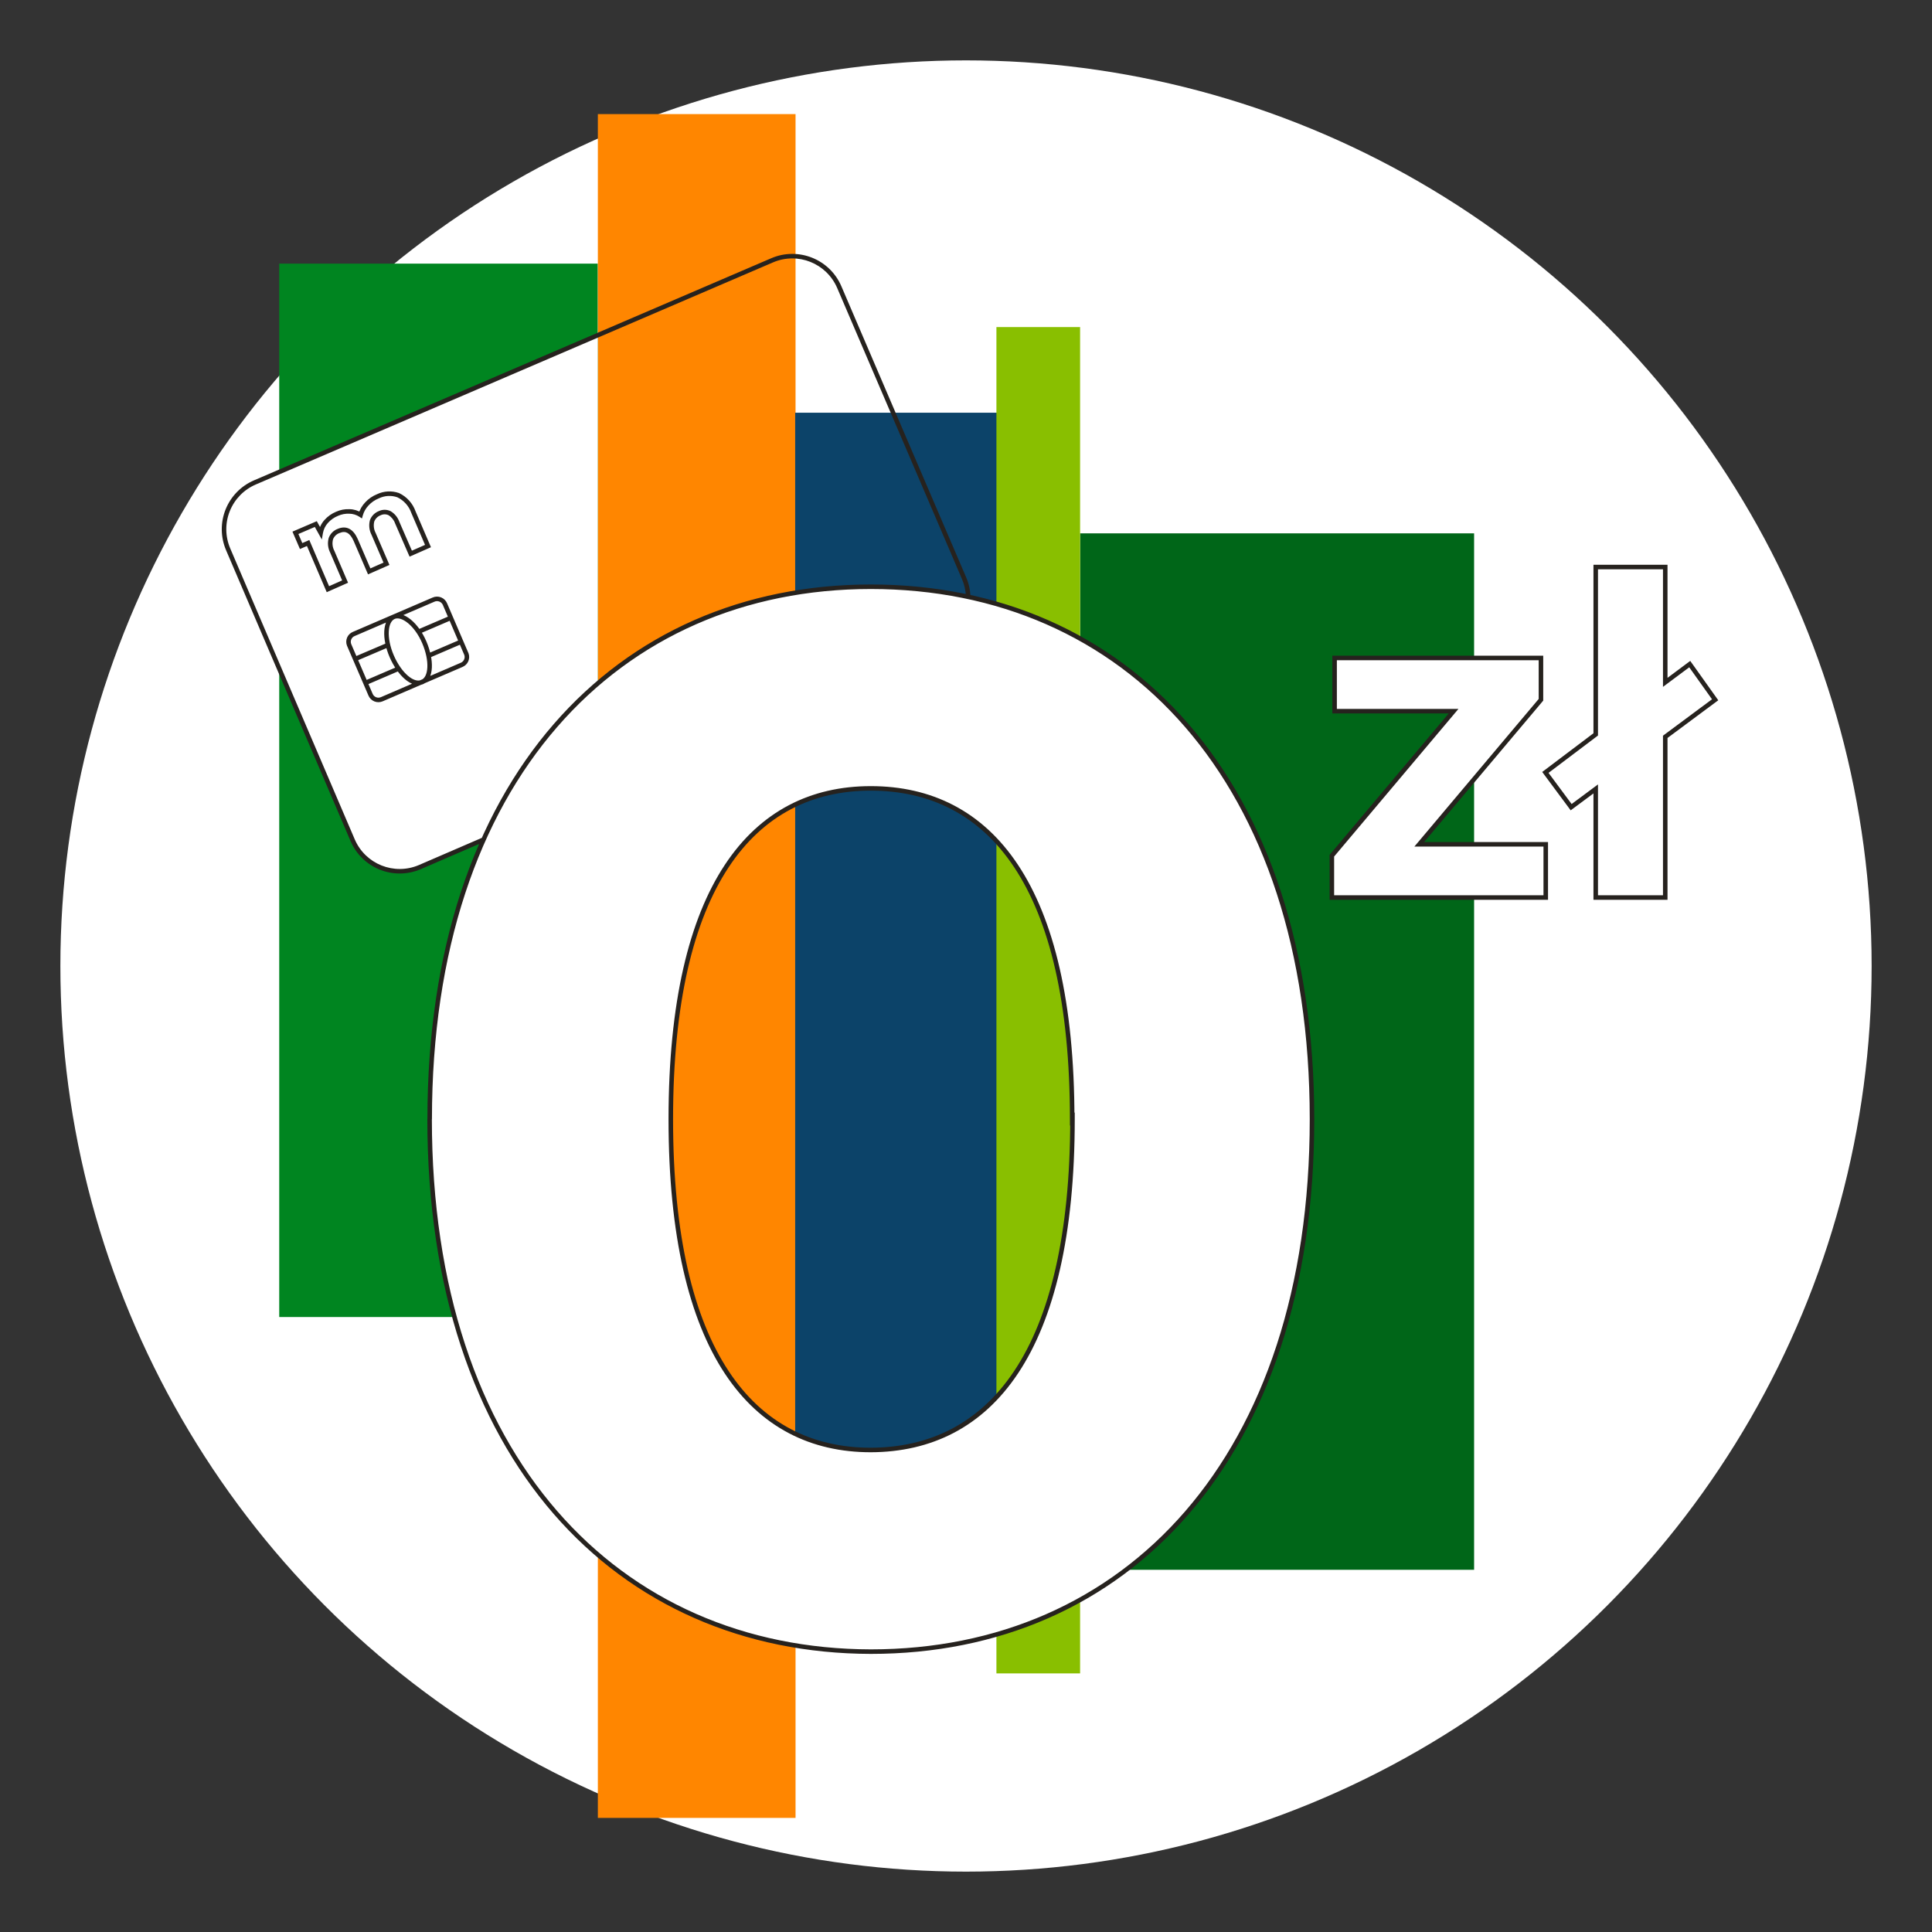
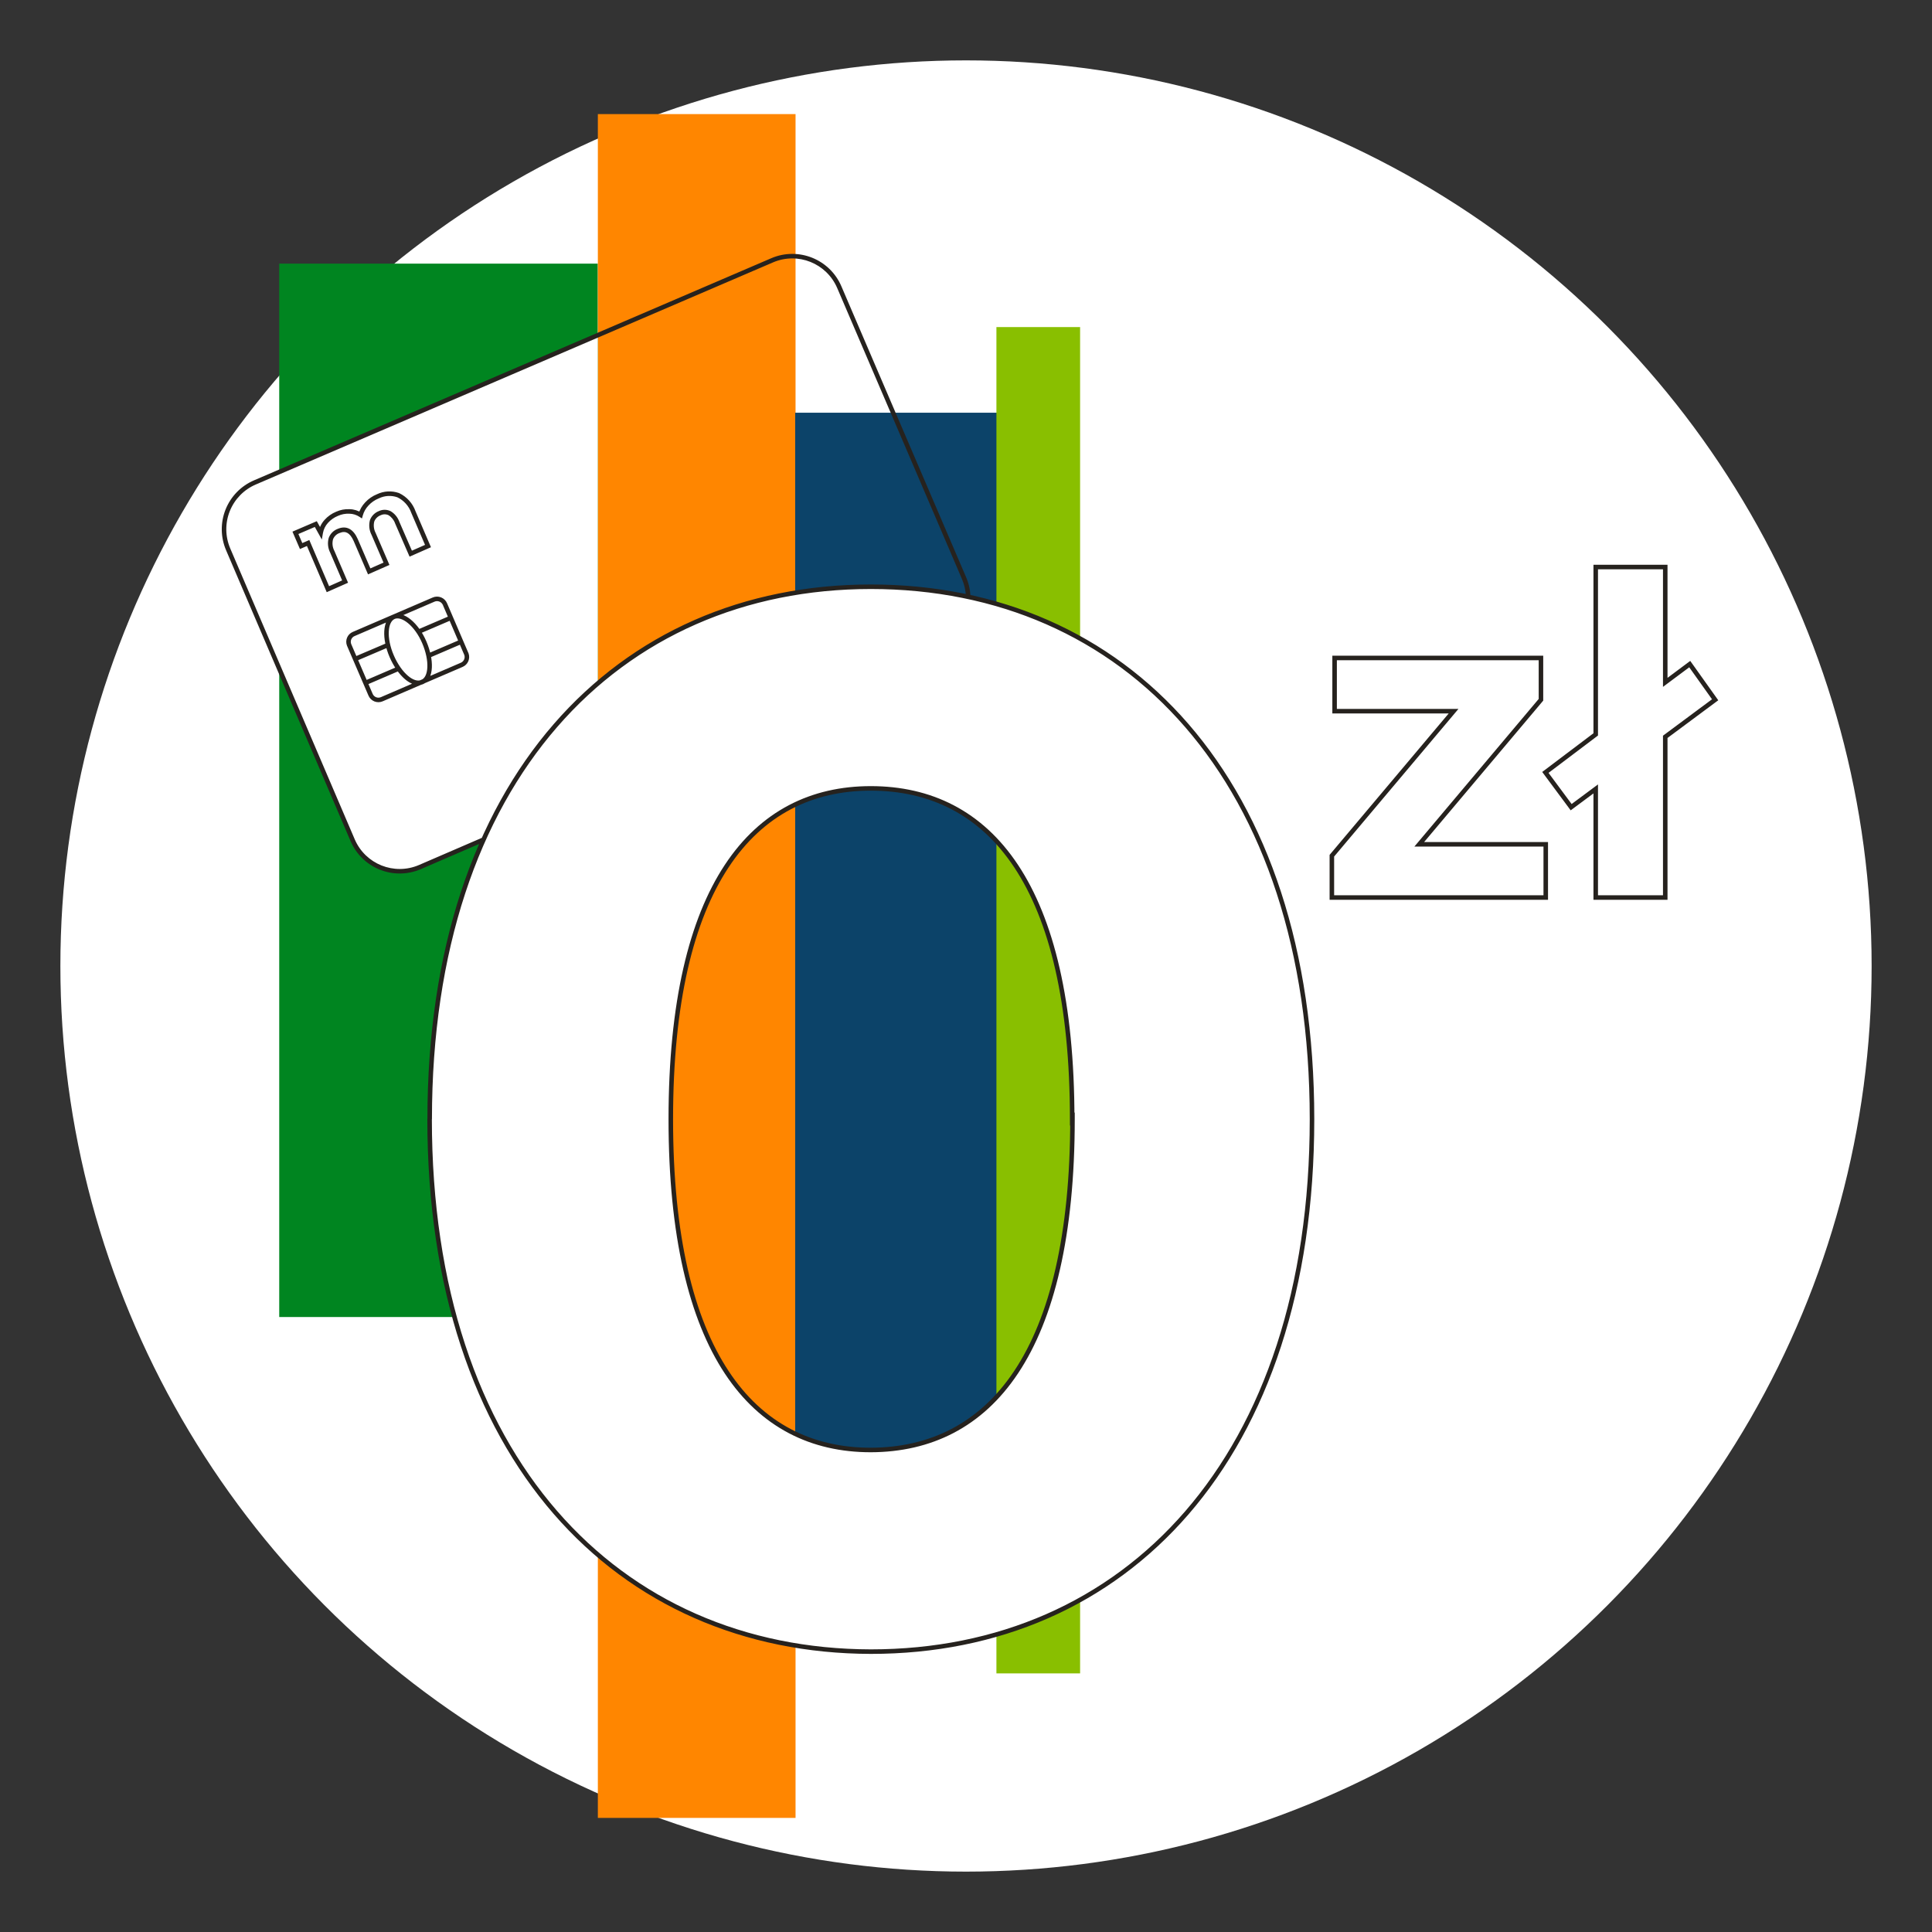
<svg xmlns="http://www.w3.org/2000/svg" width="256" height="256" viewBox="0 0 256 256" fill="none">
  <rect x="0" y="0" width="256" height="256" fill="#333333" stroke="none" />
  <g id="card_zero_cost_sme">
    <circle id="darkmodeMask" cx="128" cy="128" r="120" fill="white" />
    <g id="stripes">
      <rect id="Rectangle" x="36.999" y="34.933" width="42.21" height="139.58" fill="#008520" />
      <rect id="Rectangle_2" x="79.219" y="15.118" width="26.195" height="225.764" fill="#FF8600" />
      <rect id="Rectangle_3" x="105.363" y="54.687" width="26.82" height="156.573" fill="#0C4369" />
-       <rect id="Rectangle_4" x="143.118" y="70.672" width="52.208" height="137.333" fill="#006618" />
      <rect id="Rectangle_5" x="132.031" y="43.339" width="11.087" height="178.394" fill="#89BF00" />
    </g>
    <g id="whiteFill">
      <g id="Group">
-         <path id="Path" d="M204.236 92.724V87.181H176.842V94.266H192.605L176.428 113.396V118.949H204.77V111.864H188.059L204.236 92.724Z" fill="white" />
+         <path id="Path" d="M204.236 92.724V87.181H176.842V94.266H192.605V118.949H204.77V111.864H188.059L204.236 92.724Z" fill="white" />
        <path id="Path_2" d="M223.899 87.947L220.654 90.366V75.137H211.442V97.34L204.77 102.35L208.186 106.956L211.442 104.537V118.949H220.654V97.633L227.265 92.674L223.899 87.947Z" fill="white" />
        <path id="Shape" fill-rule="evenodd" clip-rule="evenodd" d="M110.14 77.828C116.215 77.268 122.34 77.687 128.282 79.068C155.213 84.863 173.818 109.223 173.838 148.278C173.838 193.3 149.085 218.83 115.381 218.83C81.859 218.83 56.925 193.28 56.925 148.278C56.925 133.886 59.485 121.489 64.06 111.279L55.624 114.898C52.187 116.347 48.225 114.748 46.755 111.32L30.236 72.799C29.53 71.144 29.514 69.275 30.192 67.608C30.869 65.941 32.184 64.613 33.844 63.919L79.199 44.437V90.507C79.748 90.1 80.267 89.713 80.761 89.344C86.313 85.203 88.82 83.334 96.917 80.428C96.917 80.428 106.784 78.09 110.14 77.828ZM88.874 148.248C88.874 179.23 99.79 192.081 115.371 192.081C131.155 192.081 142.06 179.22 142.06 148.248C142.06 117.276 131.155 104.416 115.371 104.416C99.779 104.416 88.874 117.266 88.874 148.248Z" fill="white" />
      </g>
    </g>
    <path id="blackStroke" d="M50.071 65.764L50.183 66.042L50.192 66.038L50.202 66.034L50.071 65.764ZM48.61 66.772L48.827 66.979L48.83 66.975L48.61 66.772ZM47.783 68.223L47.619 68.474L47.962 68.698L48.072 68.304L47.783 68.223ZM46.302 67.769L46.287 68.069L46.297 68.069L46.302 67.769ZM44.659 68.082L44.772 68.36L44.783 68.355L44.659 68.082ZM43.228 69.09L43.45 69.291L43.451 69.29L43.228 69.09ZM42.492 70.602L42.23 70.748L42.643 71.49L42.788 70.653L42.492 70.602ZM41.847 69.442L42.109 69.297L41.977 69.06L41.729 69.167L41.847 69.442ZM39.146 70.602L39.028 70.326L38.751 70.444L38.87 70.72L39.146 70.602ZM39.902 72.355L39.626 72.474L39.745 72.75L40.021 72.63L39.902 72.355ZM40.829 71.952L41.105 71.834L40.986 71.557L40.709 71.677L40.829 71.952ZM43.449 78.07L43.174 78.188L43.293 78.467L43.571 78.344L43.449 78.07ZM45.727 77.062L45.849 77.336L46.12 77.216L46.003 76.944L45.727 77.062ZM44.034 73.121L44.31 73.003L44.305 72.992L44.299 72.981L44.034 73.121ZM43.843 71.368L43.562 71.261L43.557 71.275L43.553 71.288L43.843 71.368ZM44.85 70.36L44.957 70.641L44.969 70.635L44.85 70.36ZM47.138 71.569L47.414 71.451L47.413 71.448L47.138 71.569ZM48.922 75.712L48.647 75.83L48.766 76.108L49.043 75.986L48.922 75.712ZM51.21 74.704L51.331 74.978L51.603 74.858L51.486 74.585L51.21 74.704ZM49.507 70.753L49.782 70.634L49.778 70.624L49.772 70.613L49.507 70.753ZM49.305 69.009L49.025 68.901L49.019 68.918L49.015 68.934L49.305 69.009ZM50.313 68.001L50.421 68.281L50.433 68.277L50.445 68.271L50.313 68.001ZM51.623 68.001L51.779 67.745L51.767 67.738L51.755 67.732L51.623 68.001ZM52.631 69.241L52.348 69.341L52.352 69.351L52.356 69.361L52.631 69.241ZM54.425 73.363L54.15 73.483L54.27 73.759L54.546 73.638L54.425 73.363ZM56.713 72.355L56.834 72.63L57.106 72.51L56.989 72.237L56.713 72.355ZM54.778 67.85L54.495 67.95L54.498 67.959L54.502 67.969L54.778 67.85ZM52.762 65.613L52.891 65.342L52.877 65.335L52.861 65.329L52.762 65.613ZM61.803 86.677L62.086 86.577L62.082 86.568L62.078 86.559L61.803 86.677ZM57.449 79.451L57.567 79.726L57.57 79.725L57.449 79.451ZM46.866 84.006L46.982 84.283L46.985 84.282L46.866 84.006ZM46.261 85.458L45.983 85.57L45.986 85.576L46.261 85.458ZM50.585 92.654L50.703 92.93L50.704 92.929L50.585 92.654ZM61.168 88.098L61.054 87.821L61.049 87.823L61.168 88.098ZM52.178 81.739L52.297 82.014L52.178 81.439V81.739ZM52.167 81.739L52.049 81.463L52.167 82.038V81.739ZM55.624 114.898L55.742 115.174L55.743 115.173L55.624 114.898ZM46.735 111.35L46.459 111.468L46.46 111.469L46.735 111.35ZM30.236 72.799L30.512 72.681L30.512 72.68L30.236 72.799ZM33.784 63.919L33.902 64.195L33.902 64.195L33.784 63.919ZM102.319 34.489L102.201 34.214L102.201 34.214L102.319 34.489ZM111.209 38.047L110.933 38.165L111.209 38.047ZM127.738 76.598L127.462 76.717L127.463 76.718L127.738 76.598ZM188.059 111.874L187.83 111.681L187.414 112.174H188.059V111.874ZM204.185 92.724L204.415 92.918L204.485 92.834V92.724H204.185ZM204.185 87.181H204.485V86.881H204.185V87.181ZM176.842 87.181V86.881H176.542V87.181H176.842ZM176.842 94.236H176.542V94.536H176.842V94.236ZM192.605 94.236L192.834 94.43L193.25 93.936H192.605V94.236ZM176.479 113.386L176.249 113.193L176.179 113.276V113.386H176.479ZM176.479 118.929H176.179V119.229H176.479V118.929ZM204.82 118.929V119.229H205.12V118.929H204.82ZM204.82 111.874H205.12V111.574H204.82V111.874ZM227.265 92.724L227.444 92.965L227.68 92.79L227.51 92.55L227.265 92.724ZM223.899 87.997L224.144 87.823L223.966 87.574L223.72 87.757L223.899 87.997ZM220.654 90.416H220.354V91.014L220.833 90.657L220.654 90.416ZM220.654 75.137H220.954V74.837H220.654V75.137ZM211.442 75.137V74.837H211.142V75.137H211.442ZM211.442 97.31L211.623 97.55L211.742 97.46V97.31H211.442ZM204.77 102.35L204.589 102.11L204.352 102.289L204.529 102.528L204.77 102.35ZM208.186 106.956L207.945 107.134L208.124 107.375L208.365 107.196L208.186 106.956ZM211.442 104.537H211.742V103.94L211.263 104.296L211.442 104.537ZM211.442 118.929H211.142V119.229H211.442V118.929ZM220.654 118.929V119.229H220.954V118.929H220.654ZM220.654 97.633L220.475 97.392L220.354 97.482V97.633H220.654ZM56.935 148.299L56.641 148.357L57.235 148.299H56.935ZM115.391 218.85L115.391 219.15H115.391V218.85ZM56.925 148.248L57.219 148.189L56.625 148.248H56.925ZM142.07 148.299H141.77V149.154L142.304 148.486L142.07 148.299ZM115.381 192.131V192.431H115.382L115.381 192.131ZM142.11 148.248H142.41V147.393L141.876 148.061L142.11 148.248ZM49.959 65.485C49.362 65.725 48.826 66.095 48.389 66.568L48.83 66.975C49.206 66.567 49.668 66.249 50.183 66.042L49.959 65.485ZM48.393 66.564C47.968 67.008 47.66 67.55 47.494 68.142L48.072 68.304C48.211 67.807 48.47 67.352 48.827 66.979L48.393 66.564ZM47.947 67.972C47.459 67.652 46.89 67.478 46.306 67.469L46.297 68.069C46.767 68.076 47.226 68.217 47.619 68.474L47.947 67.972ZM46.317 67.47C45.704 67.439 45.093 67.555 44.535 67.809L44.783 68.355C45.254 68.141 45.77 68.043 46.287 68.069L46.317 67.47ZM44.546 67.804C43.956 68.044 43.429 68.415 43.004 68.89L43.451 69.29C43.815 68.883 44.267 68.565 44.772 68.36L44.546 67.804ZM43.005 68.889C42.584 69.355 42.303 69.931 42.196 70.55L42.788 70.653C42.875 70.145 43.105 69.673 43.45 69.291L43.005 68.889ZM42.754 70.456L42.109 69.297L41.585 69.588L42.23 70.748L42.754 70.456ZM41.729 69.167L39.028 70.326L39.264 70.877L41.965 69.718L41.729 69.167ZM38.87 70.72L39.626 72.474L40.177 72.237L39.421 70.483L38.87 70.72ZM40.021 72.63L40.949 72.227L40.709 71.677L39.782 72.08L40.021 72.63ZM40.553 72.07L43.174 78.188L43.725 77.952L41.105 71.834L40.553 72.07ZM43.571 78.344L45.849 77.336L45.606 76.788L43.328 77.796L43.571 78.344ZM46.003 76.944L44.31 73.003L43.758 73.24L45.452 77.18L46.003 76.944ZM44.299 72.981C44.051 72.51 43.991 71.961 44.132 71.447L43.553 71.288C43.372 71.949 43.449 72.655 43.769 73.261L44.299 72.981ZM44.123 71.474C44.269 71.089 44.572 70.786 44.956 70.64L44.744 70.079C44.199 70.285 43.768 70.716 43.562 71.261L44.123 71.474ZM44.969 70.635C45.411 70.445 45.75 70.461 46.029 70.612C46.324 70.772 46.609 71.113 46.864 71.69L47.413 71.448C47.133 70.816 46.778 70.335 46.315 70.085C45.836 69.825 45.298 69.841 44.732 70.084L44.969 70.635ZM46.863 71.688L48.647 75.83L49.198 75.593L47.414 71.451L46.863 71.688ZM49.043 75.986L51.331 74.978L51.089 74.429L48.801 75.437L49.043 75.986ZM51.486 74.585L49.782 70.634L49.231 70.871L50.935 74.822L51.486 74.585ZM49.772 70.613C49.526 70.143 49.463 69.598 49.596 69.084L49.015 68.934C48.845 69.592 48.925 70.29 49.241 70.892L49.772 70.613ZM49.585 69.117C49.733 68.733 50.036 68.429 50.421 68.281L50.205 67.721C49.663 67.93 49.234 68.359 49.025 68.901L49.585 69.117ZM50.445 68.271C50.775 68.109 51.161 68.109 51.492 68.271L51.755 67.732C51.258 67.489 50.678 67.489 50.181 67.732L50.445 68.271ZM51.468 68.258C51.877 68.507 52.188 68.889 52.348 69.341L52.914 69.141C52.708 68.559 52.307 68.065 51.779 67.745L51.468 68.258ZM52.356 69.361L54.15 73.483L54.7 73.243L52.906 69.121L52.356 69.361ZM54.546 73.638L56.834 72.63L56.592 72.081L54.304 73.089L54.546 73.638ZM56.989 72.237L55.054 67.732L54.502 67.969L56.437 72.474L56.989 72.237ZM55.061 67.75C54.686 66.691 53.905 65.825 52.891 65.342L52.633 65.883C53.504 66.298 54.173 67.041 54.495 67.95L55.061 67.75ZM52.861 65.329C51.905 64.994 50.854 65.053 49.941 65.494L50.202 66.034C50.971 65.663 51.857 65.613 52.663 65.896L52.861 65.329ZM62.078 86.559L59.246 79.957L58.695 80.194L61.527 86.795L62.078 86.559ZM59.25 79.966C59.106 79.601 58.82 79.31 58.457 79.161L58.229 79.716C58.441 79.803 58.608 79.972 58.691 80.185L59.25 79.966ZM58.457 79.161C58.094 79.012 57.686 79.017 57.327 79.176L57.57 79.725C57.779 79.632 58.017 79.629 58.229 79.716L58.457 79.161ZM57.33 79.175L46.748 83.731L46.985 84.282L57.567 79.726L57.33 79.175ZM46.75 83.73C46.034 84.03 45.692 84.85 45.983 85.57L46.539 85.345C46.371 84.93 46.569 84.456 46.982 84.283L46.75 83.73ZM45.986 85.576L48.828 92.178L49.379 91.941L46.537 85.339L45.986 85.576ZM48.828 92.177C48.977 92.525 49.258 92.801 49.609 92.942L49.833 92.385C49.629 92.303 49.466 92.144 49.38 91.941L48.828 92.177ZM49.609 92.942C49.961 93.083 50.355 93.079 50.703 92.93L50.467 92.378C50.265 92.464 50.037 92.467 49.833 92.385L49.609 92.942ZM50.704 92.929L61.286 88.374L61.049 87.823L50.467 92.378L50.704 92.929ZM61.282 88.376C61.986 88.086 62.34 87.295 62.086 86.577L61.52 86.777C61.668 87.194 61.462 87.653 61.054 87.821L61.282 88.376ZM55.551 83.99L59.855 82.145L59.618 81.594L55.315 83.438L55.551 83.99ZM47.196 87.588L51.519 85.744L51.284 85.192L46.96 87.036L47.196 87.588ZM56.942 87.144L61.236 85.3L60.999 84.749L56.706 86.593L56.942 87.144ZM48.587 90.742L52.881 88.898L52.644 88.347L48.35 90.191L48.587 90.742ZM52.058 81.463C51.318 81.785 50.973 82.644 50.918 83.622C50.862 84.62 51.096 85.846 51.63 87.079L52.181 86.84C51.676 85.674 51.467 84.542 51.517 83.655C51.568 82.748 51.878 82.196 52.297 82.014L52.058 81.463ZM51.63 87.079C52.163 88.309 52.888 89.335 53.654 89.992C54.408 90.637 55.28 90.982 56.055 90.652L55.819 90.1C55.364 90.294 54.74 90.131 54.044 89.536C53.362 88.952 52.686 88.008 52.181 86.84L51.63 87.079ZM56.055 90.652C56.831 90.321 57.177 89.448 57.224 88.458C57.272 87.45 57.022 86.217 56.495 84.987L55.943 85.223C56.444 86.391 56.668 87.532 56.625 88.429C56.581 89.344 56.272 89.907 55.819 90.1L56.055 90.652ZM56.495 84.987C55.965 83.751 55.218 82.742 54.436 82.101C53.671 81.474 52.792 81.143 52.049 81.463L52.286 82.014C52.712 81.83 53.345 81.983 54.056 82.565C54.751 83.134 55.445 84.06 55.943 85.223L56.495 84.987ZM52.167 82.038H52.178V81.439H52.167V82.038ZM63.952 110.974L55.506 114.622L55.743 115.173L64.189 111.525L63.952 110.974ZM55.507 114.622C52.224 116.023 48.426 114.507 47.011 111.231L46.46 111.469C48.007 115.049 52.156 116.704 55.742 115.174L55.507 114.622ZM47.011 111.232L30.512 72.681L29.96 72.917L46.459 111.468L47.011 111.232ZM30.512 72.68C29.834 71.106 29.81 69.326 30.446 67.734L29.889 67.512C29.194 69.251 29.22 71.197 29.961 72.917L30.512 72.68ZM30.446 67.734C31.082 66.142 32.326 64.869 33.902 64.195L33.666 63.644C31.943 64.38 30.584 65.772 29.889 67.512L30.446 67.734ZM33.902 64.195L102.438 34.765L102.201 34.214L33.666 63.644L33.902 64.195ZM102.437 34.765C105.722 33.359 109.525 34.882 110.933 38.165L111.485 37.929C109.946 34.341 105.791 32.678 102.201 34.214L102.437 34.765ZM110.933 38.165L127.462 76.717L128.014 76.48L111.485 37.929L110.933 38.165ZM127.463 76.718C127.791 77.476 127.971 78.29 127.992 79.116L128.592 79.1C128.569 78.198 128.372 77.308 128.013 76.479L127.463 76.718ZM188.289 112.067L204.415 92.918L203.956 92.531L187.83 111.681L188.289 112.067ZM204.485 92.724V87.181H203.885V92.724H204.485ZM204.185 86.881H176.842V87.481H204.185V86.881ZM176.542 87.181V94.236H177.142V87.181H176.542ZM176.842 94.536H192.605V93.936H176.842V94.536ZM192.375 94.043L176.249 113.193L176.708 113.579L192.834 94.43L192.375 94.043ZM176.179 113.386V118.929H176.779V113.386H176.179ZM176.479 119.229H204.82V118.629H176.479V119.229ZM205.12 118.929V111.874H204.52V118.929H205.12ZM204.82 111.574H188.059V112.174H204.82V111.574ZM227.51 92.55L224.144 87.823L223.655 88.171L227.021 92.898L227.51 92.55ZM223.72 87.757L220.475 90.176L220.833 90.657L224.078 88.238L223.72 87.757ZM220.954 90.416V75.137H220.354V90.416H220.954ZM220.654 74.837H211.442V75.437H220.654V74.837ZM211.142 75.137V97.31H211.742V75.137H211.142ZM211.261 97.071L204.589 102.11L204.951 102.589L211.623 97.55L211.261 97.071ZM204.529 102.528L207.945 107.134L208.427 106.777L205.011 102.171L204.529 102.528ZM208.365 107.196L211.621 104.777L211.263 104.296L208.007 106.715L208.365 107.196ZM211.142 104.537V118.929H211.742V104.537H211.142ZM211.442 119.229H220.654V118.629H211.442V119.229ZM220.954 118.929V97.633H220.354V118.929H220.954ZM220.833 97.874L227.444 92.965L227.087 92.484L220.475 97.392L220.833 97.874ZM57.235 148.299C57.235 125.852 63.453 108.29 73.819 96.344C84.182 84.402 98.711 78.047 115.391 78.047V77.447C98.55 77.447 83.851 83.868 73.366 95.951C62.884 108.03 56.635 125.744 56.635 148.299H57.235ZM115.391 78.047C132.163 78.047 146.692 84.397 157.032 96.336C167.375 108.279 173.548 125.841 173.548 148.299H174.148C174.148 125.734 167.945 108.021 157.485 95.943C147.023 83.863 132.323 77.447 115.391 77.447V78.047ZM173.548 148.299C173.548 170.756 167.377 188.318 157.036 200.261C146.697 212.2 132.168 218.55 115.391 218.55V219.15C132.328 219.15 147.028 212.735 157.489 200.654C167.947 188.576 174.148 170.863 174.148 148.299H173.548ZM115.392 218.55C98.707 218.515 84.174 212.148 73.81 200.201C63.443 188.252 57.225 170.695 57.225 148.248H56.625C56.625 170.803 62.874 188.511 73.357 200.595C83.843 212.681 98.544 219.114 115.391 219.15L115.392 218.55ZM56.63 148.307L56.641 148.357L57.229 148.24L57.219 148.189L56.63 148.307ZM142.37 148.299C142.37 132.785 139.64 121.759 134.894 114.602C130.137 107.427 123.368 104.166 115.381 104.166V104.766C123.178 104.766 129.754 107.935 134.394 114.934C139.047 121.95 141.77 132.84 141.77 148.299H142.37ZM115.381 104.166C107.494 104.166 100.774 107.428 96.039 114.603C91.317 121.759 88.584 132.785 88.584 148.299H89.184C89.184 132.84 91.91 121.95 96.54 114.933C101.159 107.934 107.687 104.766 115.381 104.766V104.166ZM88.584 148.299C88.584 163.812 91.317 174.838 96.039 181.995C100.774 189.169 107.494 192.431 115.381 192.431V191.831C107.687 191.831 101.159 188.663 96.54 181.664C91.91 174.647 89.184 163.757 89.184 148.299H88.584ZM115.382 192.431C123.363 192.406 130.142 189.135 134.911 181.955C139.668 174.793 142.41 163.767 142.41 148.248H141.81C141.81 163.712 139.075 174.602 134.411 181.623C129.759 188.627 123.173 191.806 115.38 191.831L115.382 192.431ZM141.876 148.061L141.836 148.111L142.304 148.486L142.344 148.436L141.876 148.061Z" fill="#26221E" />
  </g>
</svg>